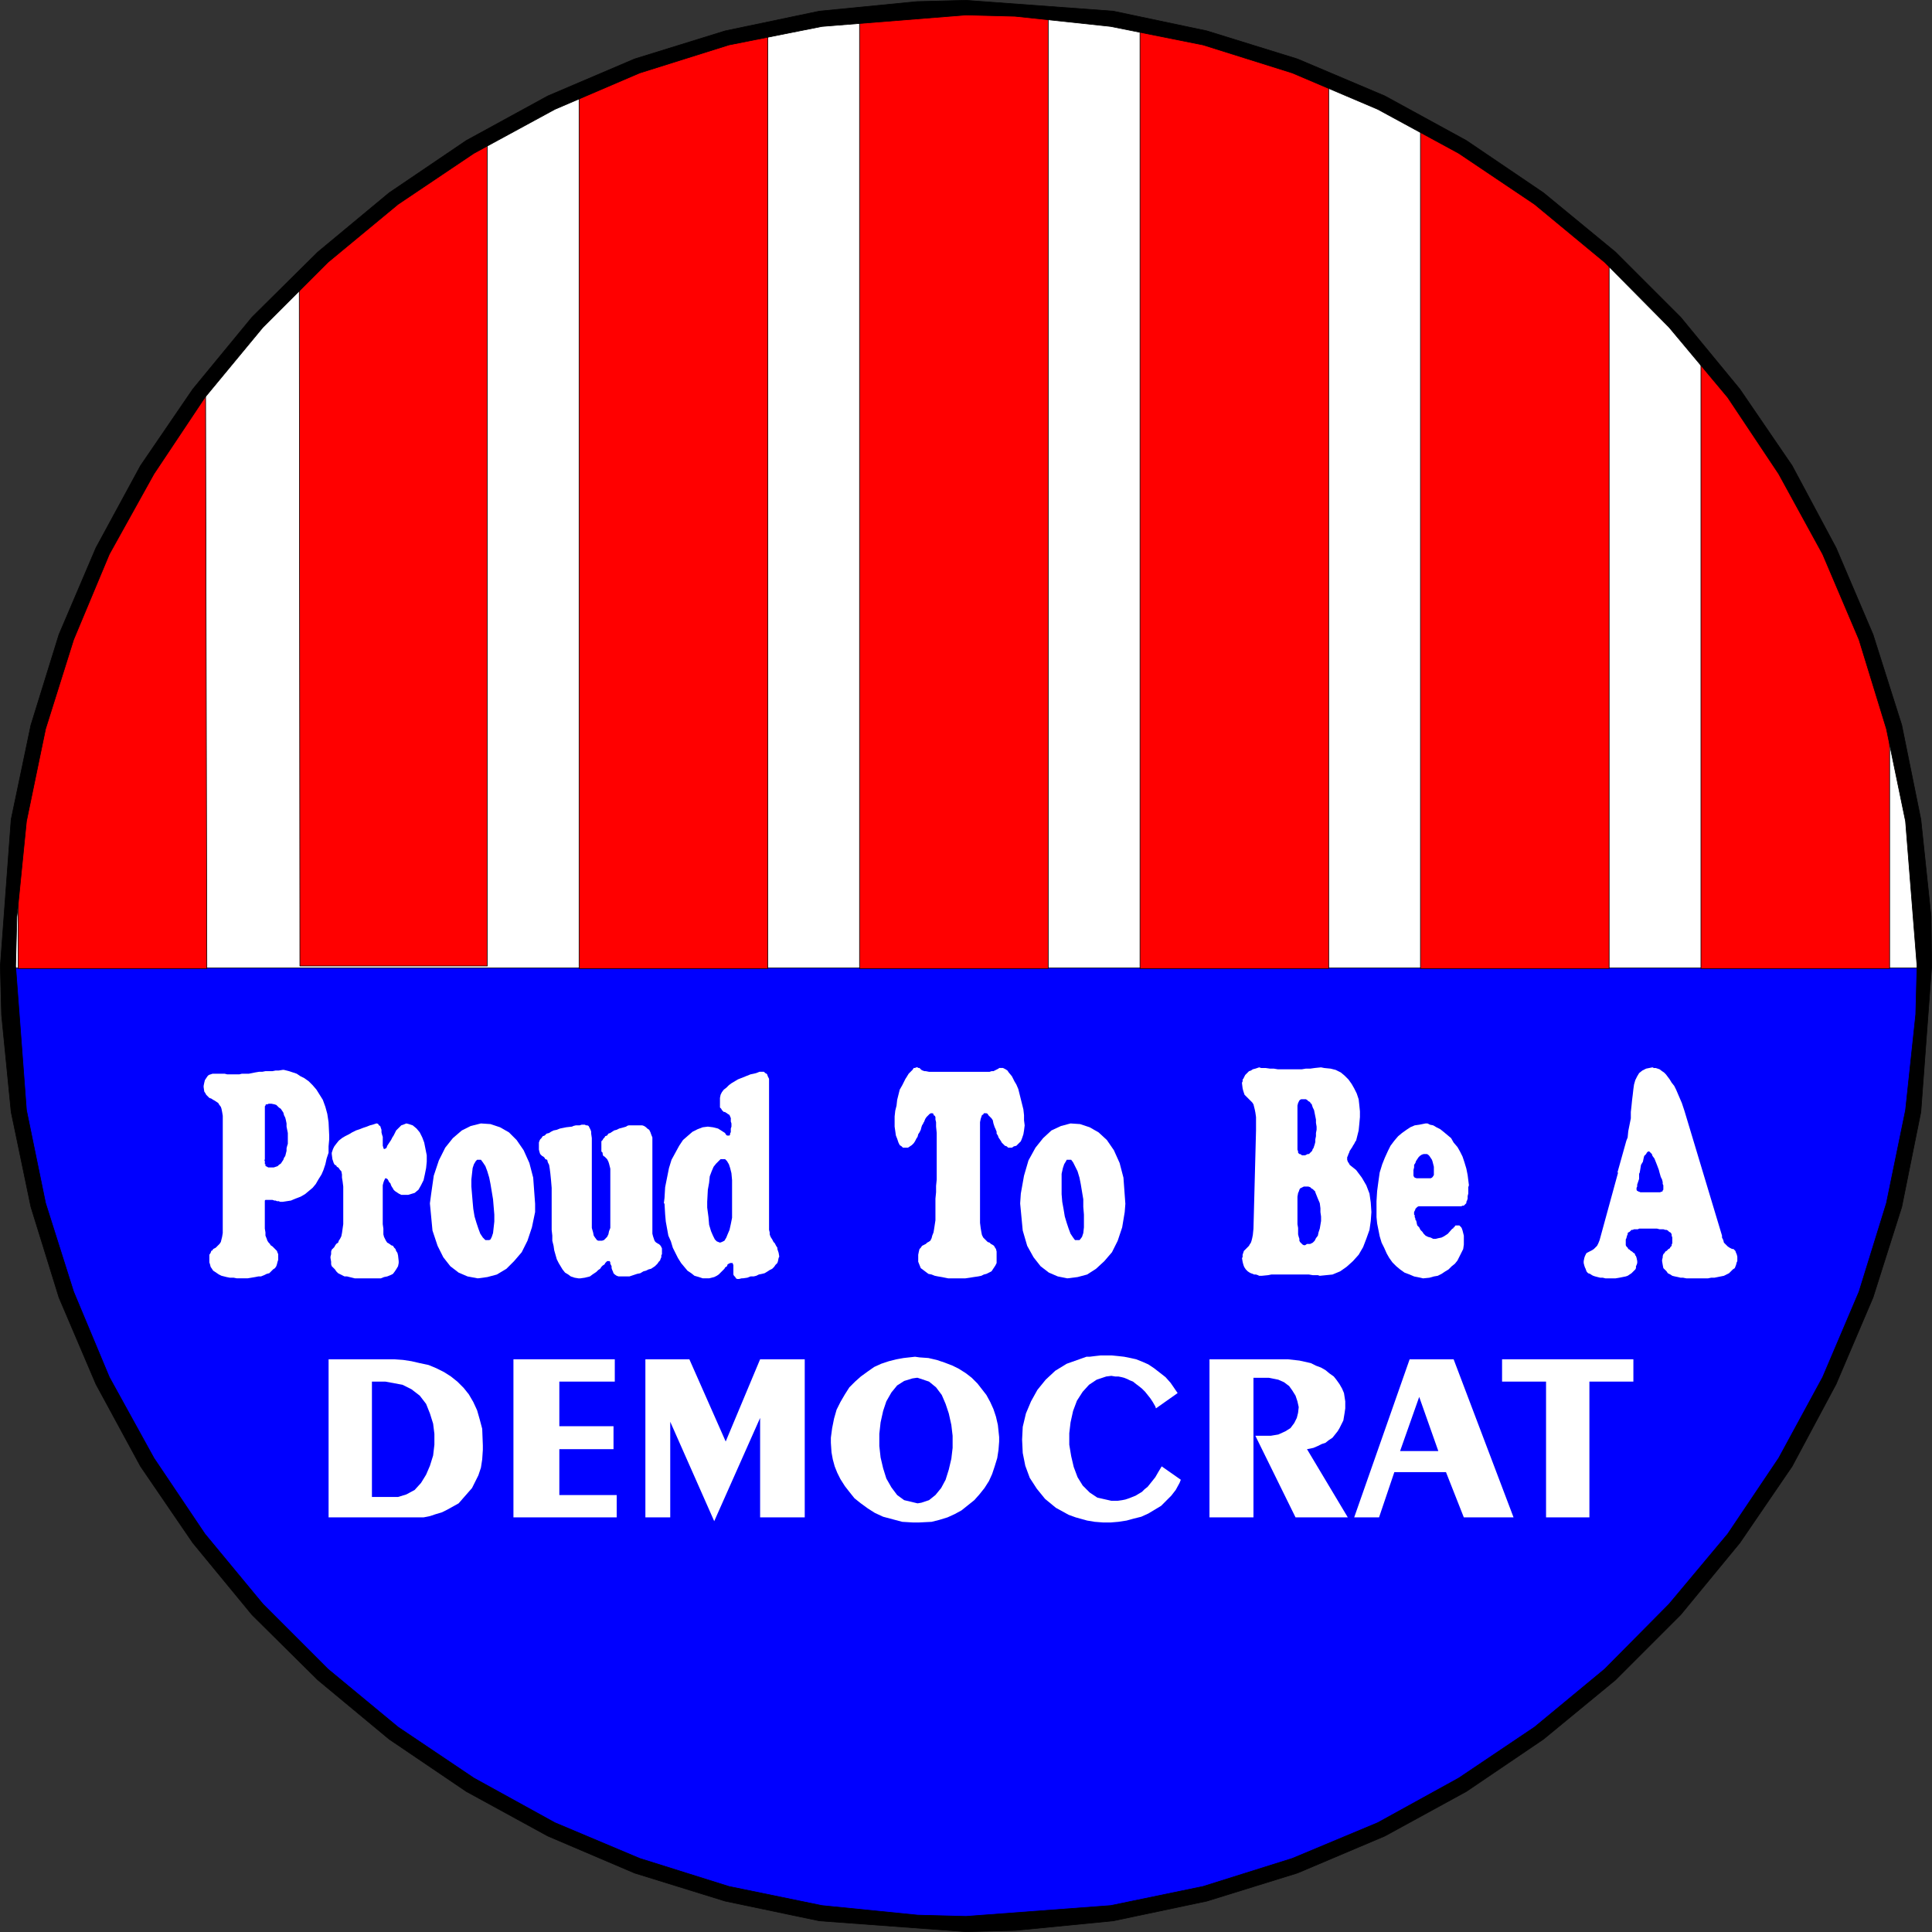
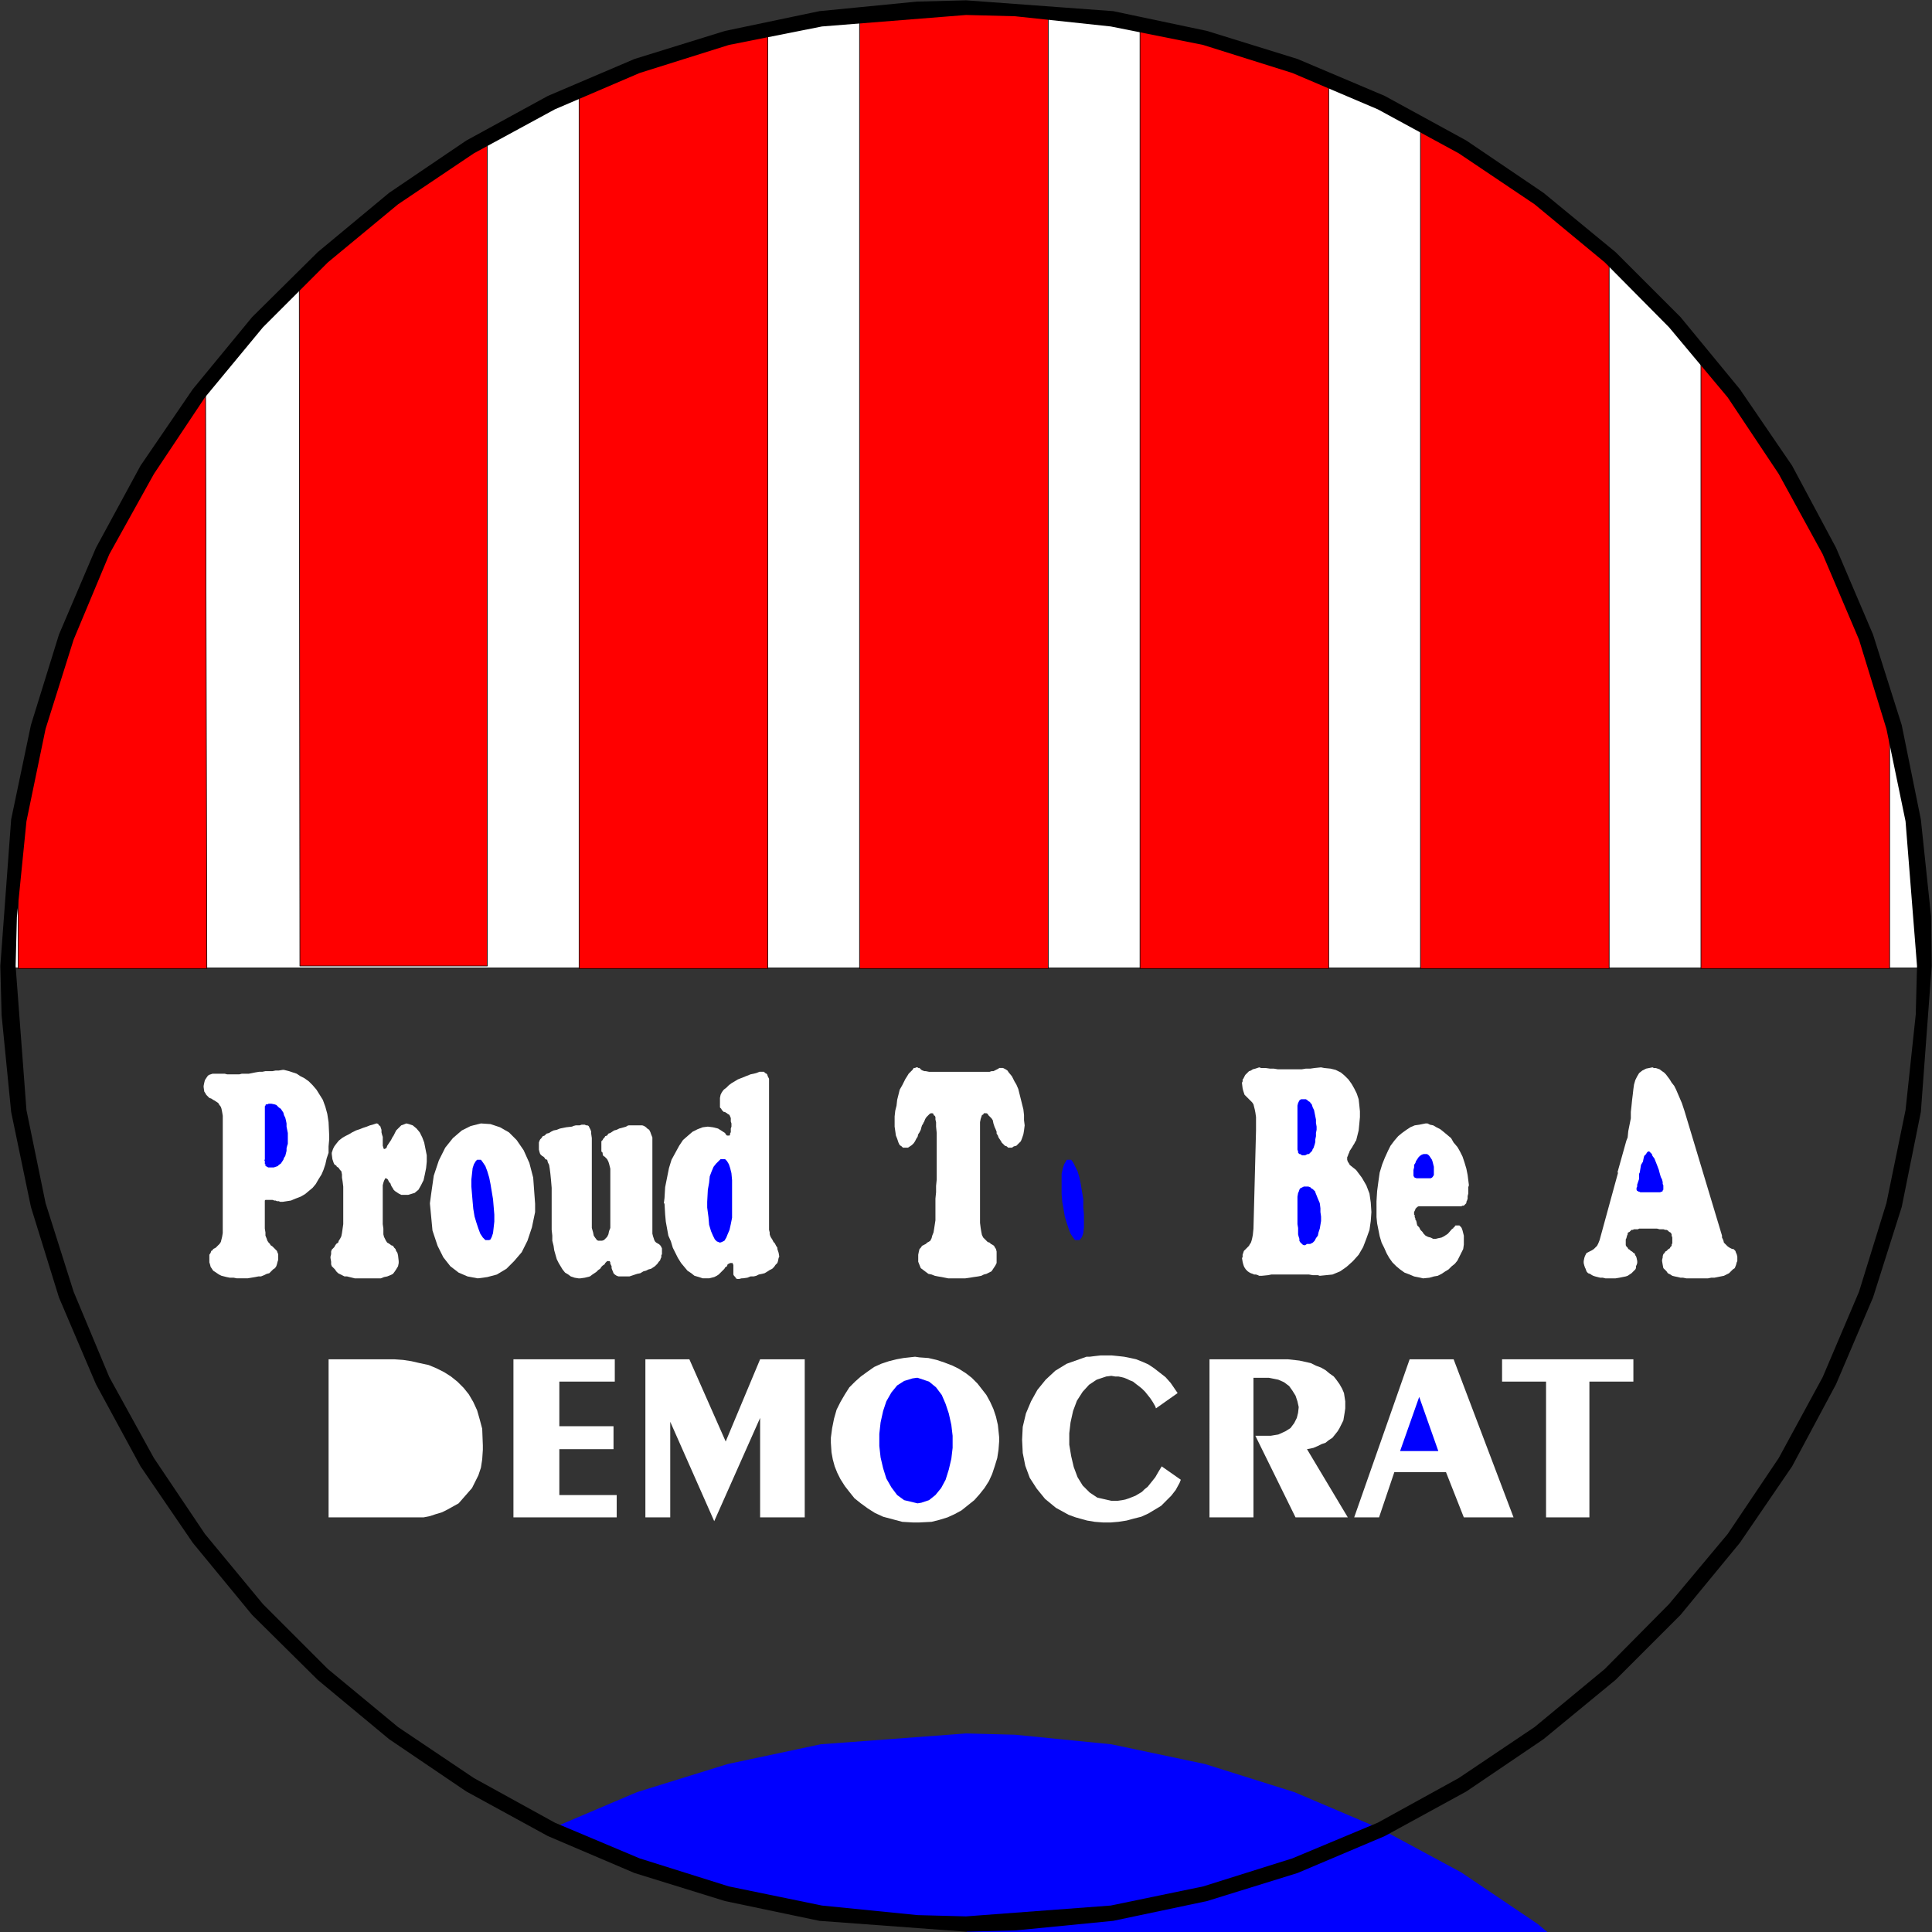
<svg xmlns="http://www.w3.org/2000/svg" xmlns:ns1="http://sodipodi.sourceforge.net/DTD/sodipodi-0.dtd" xmlns:ns2="http://www.inkscape.org/namespaces/inkscape" version="1.0" width="129.595mm" height="129.595mm" id="svg49" ns1:docname="Democrat Button.wmf">
  <rect width="100%" height="100%" fill="#333333" stroke="none" />
  <ns1:namedview id="namedview49" pagecolor="#ffffff" bordercolor="#000000" borderopacity="0.25" ns2:showpageshadow="2" ns2:pageopacity="0.0" ns2:pagecheckerboard="0" ns2:deskcolor="#d1d1d1" ns2:document-units="mm" />
  <defs id="defs1">
    <pattern id="WMFhbasepattern" patternUnits="userSpaceOnUse" width="6" height="6" x="0" y="0" />
  </defs>
-   <path style="fill:#0000ff;fill-opacity:1;fill-rule:evenodd;stroke:none" d="m 244.905,487.466 -12.443,-0.162 -24.402,-2.586 -23.594,-4.848 -22.947,-7.11 -21.654,-9.211 L 119.341,452.237 99.949,439.309 82.012,424.28 65.367,407.797 50.5,389.86 37.572,370.629 26.26,349.944 17.049,328.29 9.938,305.504 5.09,281.911 2.343,244.905 2.505,232.623 5.09,208.06 9.938,184.466 17.049,161.842 26.26,140.026 37.572,119.341 50.5,99.949 65.367,82.012 82.012,65.529 99.949,50.662 119.341,37.572 139.865,26.422 l 21.654,-9.211 22.947,-7.11 23.594,-5.01 36.845,-2.747 12.443,0.323 24.402,2.424 23.755,5.01 22.624,7.11 21.654,9.211 20.685,11.15 19.392,13.09 17.938,14.867 16.483,16.483 15.029,17.938 12.928,19.392 11.312,20.685 9.211,21.816 6.949,22.624 5.01,23.594 2.747,36.845 -0.323,12.605 -2.424,24.402 -5.01,23.594 -6.949,22.786 -9.211,21.654 -11.312,20.685 -12.928,19.23 -15.029,17.938 -16.483,16.483 -17.938,15.029 -19.392,12.928 -20.685,11.312 -21.654,9.211 -22.624,7.11 -23.755,4.848 z" id="path1" />
+   <path style="fill:#0000ff;fill-opacity:1;fill-rule:evenodd;stroke:none" d="m 244.905,487.466 -12.443,-0.162 -24.402,-2.586 -23.594,-4.848 -22.947,-7.11 -21.654,-9.211 l 21.654,-9.211 22.947,-7.11 23.594,-5.01 36.845,-2.747 12.443,0.323 24.402,2.424 23.755,5.01 22.624,7.11 21.654,9.211 20.685,11.15 19.392,13.09 17.938,14.867 16.483,16.483 15.029,17.938 12.928,19.392 11.312,20.685 9.211,21.816 6.949,22.624 5.01,23.594 2.747,36.845 -0.323,12.605 -2.424,24.402 -5.01,23.594 -6.949,22.786 -9.211,21.654 -11.312,20.685 -12.928,19.23 -15.029,17.938 -16.483,16.483 -17.938,15.029 -19.392,12.928 -20.685,11.312 -21.654,9.211 -22.624,7.11 -23.755,4.848 z" id="path1" />
  <path style="fill:none;stroke:#000000;stroke-width:0.162px;stroke-linecap:round;stroke-linejoin:round;stroke-miterlimit:4;stroke-dasharray:none;stroke-opacity:1" d="m 244.905,487.466 -12.443,-0.162 -24.402,-2.586 -23.594,-4.848 -22.947,-7.11 -21.654,-9.211 L 119.341,452.237 99.949,439.309 82.012,424.28 65.367,407.797 50.5,389.86 37.572,370.629 26.26,349.944 17.049,328.29 9.938,305.504 5.09,281.911 2.343,244.905 2.505,232.623 5.09,208.06 9.938,184.466 17.049,161.842 26.26,140.026 37.572,119.341 50.5,99.949 65.367,82.012 82.012,65.529 99.949,50.662 119.341,37.572 139.865,26.422 l 21.654,-9.211 22.947,-7.11 23.594,-5.01 36.845,-2.747 12.443,0.323 24.402,2.424 23.755,5.01 22.624,7.11 21.654,9.211 20.685,11.15 19.392,13.09 17.938,14.867 16.483,16.483 15.029,17.938 12.928,19.392 11.312,20.685 9.211,21.816 6.949,22.624 5.01,23.594 2.747,36.845 -0.323,12.605 -2.424,24.402 -5.01,23.594 -6.949,22.786 -9.211,21.654 -11.312,20.685 -12.928,19.23 -15.029,17.938 -16.483,16.483 -17.938,15.029 -19.392,12.928 -20.685,11.312 -21.654,9.211 -22.624,7.11 -23.755,4.848 -36.845,2.747 v 0" id="path2" />
  <path style="fill:#ffffff;fill-opacity:1;fill-rule:evenodd;stroke:none" d="m 487.304,245.389 -0.162,-12.443 -2.262,-24.402 -4.686,-23.755 -6.949,-22.786 -9.211,-21.816 L 452.722,119.503 439.632,100.111 424.765,82.174 408.282,65.529 390.183,50.662 370.791,37.572 350.106,26.422 328.29,17.049 305.504,9.938 281.749,5.09 244.905,2.343 232.461,2.666 207.898,5.09 184.305,9.938 161.519,17.049 139.865,26.422 119.18,37.572 99.788,50.662 81.85,65.529 65.367,82.174 50.5,100.111 37.41,119.503 26.098,140.188 17.049,162.004 9.777,184.789 4.929,208.545 2.182,245.389 H 487.466 v 0 z" id="path3" />
  <path style="fill:none;stroke:#000000;stroke-width:0.162px;stroke-linecap:round;stroke-linejoin:round;stroke-miterlimit:4;stroke-dasharray:none;stroke-opacity:1" d="m 487.304,245.389 -0.162,-12.443 -2.262,-24.402 -4.686,-23.755 -6.949,-22.786 -9.211,-21.816 L 452.722,119.503 439.632,100.111 424.765,82.174 408.282,65.529 390.183,50.662 370.791,37.572 350.106,26.422 328.29,17.049 305.504,9.938 281.749,5.09 244.905,2.343 232.461,2.666 207.898,5.09 184.305,9.938 161.519,17.049 139.865,26.422 119.18,37.572 99.788,50.662 81.85,65.529 65.367,82.174 50.5,100.111 37.41,119.503 26.098,140.188 17.049,162.004 9.777,184.789 4.929,208.545 2.182,245.389 H 487.466 v 0" id="path4" />
  <path style="fill:#ff0000;fill-opacity:1;fill-rule:evenodd;stroke:none" d="m 4.606,209.999 0.646,-3.878 1.454,-8.08 1.778,-7.918 1.939,-7.757 2.262,-7.595 2.586,-7.595 2.586,-7.434 2.909,-7.11 3.07,-7.11 3.394,-6.949 3.394,-6.787 3.717,-6.464 3.717,-6.302 3.878,-6.141 4.04,-5.979 6.141,-8.565 0.323,147.217 H 4.606 v -35.552 z" id="path5" />
  <path style="fill:none;stroke:#000000;stroke-width:0.162px;stroke-linecap:round;stroke-linejoin:round;stroke-miterlimit:4;stroke-dasharray:none;stroke-opacity:1" d="m 4.606,209.999 0.646,-3.878 1.454,-8.08 1.778,-7.918 1.939,-7.757 2.262,-7.595 2.586,-7.595 2.586,-7.434 2.909,-7.11 3.07,-7.11 3.394,-6.949 3.394,-6.787 3.717,-6.464 3.717,-6.302 3.878,-6.141 4.04,-5.979 6.141,-8.565 0.323,147.217 H 4.606 v -35.552 0" id="path6" />
  <path style="fill:#ff0000;fill-opacity:1;fill-rule:evenodd;stroke:none" d="m 75.871,71.185 1.131,-1.131 2.262,-2.262 2.262,-2.262 2.747,-2.424 2.747,-2.586 2.909,-2.424 2.909,-2.586 3.232,-2.424 3.07,-2.586 3.232,-2.424 3.394,-2.262 3.232,-2.262 3.394,-2.101 3.232,-2.101 3.232,-1.778 4.686,-2.424 V 244.905 H 76.033 l -0.162,-173.72 z" id="path7" />
  <path style="fill:none;stroke:#000000;stroke-width:0.162px;stroke-linecap:round;stroke-linejoin:round;stroke-miterlimit:4;stroke-dasharray:none;stroke-opacity:1" d="m 75.871,71.185 1.131,-1.131 2.262,-2.262 2.262,-2.262 2.747,-2.424 2.747,-2.586 2.909,-2.424 2.909,-2.586 3.232,-2.424 3.07,-2.586 3.232,-2.424 3.394,-2.262 3.232,-2.262 3.394,-2.101 3.232,-2.101 3.232,-1.778 4.686,-2.424 V 244.905 H 76.033 l -0.162,-173.72 v 0" id="path8" />
  <path style="fill:#ff0000;fill-opacity:1;fill-rule:evenodd;stroke:none" d="m 146.813,22.866 1.293,-0.485 2.747,-1.131 2.586,-0.97 2.586,-0.97 2.424,-0.97 2.586,-0.97 2.586,-0.97 2.586,-0.97 2.586,-0.97 2.909,-0.97 2.909,-0.97 3.07,-0.808 3.394,-0.97 3.394,-0.808 3.878,-0.97 6.302,-1.293 V 245.551 h -47.834 z" id="path9" />
  <path style="fill:none;stroke:#000000;stroke-width:0.162px;stroke-linecap:round;stroke-linejoin:round;stroke-miterlimit:4;stroke-dasharray:none;stroke-opacity:1" d="m 146.813,22.866 1.293,-0.485 2.747,-1.131 2.586,-0.97 2.586,-0.97 2.424,-0.97 2.586,-0.97 2.586,-0.97 2.586,-0.97 2.586,-0.97 2.909,-0.97 2.909,-0.97 3.07,-0.808 3.394,-0.97 3.394,-0.808 3.878,-0.97 6.302,-1.293 V 245.551 h -47.834 v -222.685 0" id="path10" />
  <path style="fill:#ff0000;fill-opacity:1;fill-rule:evenodd;stroke:none" d="m 217.917,3.313 2.262,-0.162 4.202,-0.323 3.717,-0.323 3.555,-0.323 3.07,-0.162 h 2.909 l 2.747,-0.162 h 2.424 l 2.586,0.162 h 2.424 2.424 l 2.424,0.323 2.586,0.162 2.747,0.162 2.747,0.162 5.01,0.485 V 245.551 H 217.917 V 3.313 Z" id="path11" />
  <path style="fill:none;stroke:#000000;stroke-width:0.162px;stroke-linecap:round;stroke-linejoin:round;stroke-miterlimit:4;stroke-dasharray:none;stroke-opacity:1" d="m 217.917,3.313 2.262,-0.162 4.202,-0.323 3.717,-0.323 3.555,-0.323 3.07,-0.162 h 2.909 l 2.747,-0.162 h 2.424 l 2.586,0.162 h 2.424 2.424 l 2.424,0.323 2.586,0.162 2.747,0.162 2.747,0.162 5.01,0.485 V 245.551 H 217.917 V 3.313 v 0" id="path12" />
  <path style="fill:#ff0000;fill-opacity:1;fill-rule:evenodd;stroke:none" d="m 288.86,6.222 1.616,0.162 3.07,0.646 3.07,0.485 3.232,0.808 3.232,0.808 3.394,0.97 3.232,0.808 3.232,0.97 3.232,0.97 3.232,1.131 3.07,0.97 2.909,1.131 2.909,0.97 2.586,0.97 2.586,1.131 3.394,1.293 V 245.551 H 289.021 V 6.222 v 0 z" id="path13" />
  <path style="fill:none;stroke:#000000;stroke-width:0.162px;stroke-linecap:round;stroke-linejoin:round;stroke-miterlimit:4;stroke-dasharray:none;stroke-opacity:1" d="m 288.86,6.222 1.616,0.162 3.07,0.646 3.07,0.485 3.232,0.808 3.232,0.808 3.394,0.97 3.232,0.808 3.232,0.97 3.232,0.97 3.232,1.131 3.07,0.97 2.909,1.131 2.909,0.97 2.586,0.97 2.586,1.131 3.394,1.293 V 245.551 H 289.021 V 6.222 v 0" id="path14" />
  <path style="fill:#ff0000;fill-opacity:1;fill-rule:evenodd;stroke:none" d="m 360.125,31.593 1.293,0.808 2.747,1.454 2.909,1.778 2.909,1.778 3.07,1.939 3.232,2.101 3.232,2.101 3.232,2.262 3.232,2.101 3.07,2.424 3.232,2.262 3.07,2.424 3.07,2.424 2.909,2.262 2.747,2.424 3.878,3.394 V 245.551 h -47.834 z" id="path15" />
  <path style="fill:none;stroke:#000000;stroke-width:0.162px;stroke-linecap:round;stroke-linejoin:round;stroke-miterlimit:4;stroke-dasharray:none;stroke-opacity:1" d="m 360.125,31.593 1.293,0.808 2.747,1.454 2.909,1.778 2.909,1.778 3.07,1.939 3.232,2.101 3.232,2.101 3.232,2.262 3.232,2.101 3.07,2.424 3.232,2.262 3.07,2.424 3.07,2.424 2.909,2.262 2.747,2.424 3.878,3.394 V 245.551 h -47.834 v -213.958 0" id="path16" />
  <path style="fill:#ff0000;fill-opacity:1;fill-rule:evenodd;stroke:none" d="m 431.229,90.092 1.939,2.586 3.717,5.333 3.717,5.333 3.878,5.333 3.717,5.494 3.555,5.494 3.394,5.656 3.394,5.656 3.232,5.818 2.909,5.818 2.909,5.818 2.747,5.979 2.424,5.979 2.101,6.141 1.939,6.141 2.262,9.211 v 63.67 H 431.229 V 90.092 Z" id="path17" />
  <path style="fill:none;stroke:#000000;stroke-width:0.162px;stroke-linecap:round;stroke-linejoin:round;stroke-miterlimit:4;stroke-dasharray:none;stroke-opacity:1" d="m 431.229,90.092 1.939,2.586 3.717,5.333 3.717,5.333 3.878,5.333 3.717,5.494 3.555,5.494 3.394,5.656 3.394,5.656 3.232,5.818 2.909,5.818 2.909,5.818 2.747,5.979 2.424,5.979 2.101,6.141 1.939,6.141 2.262,9.211 v 63.67 h -47.834 v -155.459 0" id="path18" />
  <path style="fill:#000000;fill-opacity:1;fill-rule:evenodd;stroke:none" d="m 244.905,3.798 12.443,0.323 24.24,2.586 23.432,4.686 22.624,7.11 21.654,9.211 20.523,11.15 19.23,12.928 17.776,14.706 16.322,16.483 14.867,17.776 12.928,19.392 11.15,20.362 9.211,21.654 6.949,22.624 4.848,23.432 2.909,36.683 -0.323,12.282 -2.586,24.24 -4.848,23.594 -6.949,22.462 -9.211,21.654 -11.15,20.523 -12.928,19.23 -14.867,17.776 -16.322,16.483 -17.776,14.706 -19.23,12.928 -20.523,11.312 -21.654,9.05 -22.624,7.11 -23.432,4.848 -36.683,2.747 -12.282,-0.323 -24.24,-2.424 -23.594,-4.848 -22.624,-7.11 -21.493,-9.05 L 120.149,450.783 100.919,437.855 83.143,423.149 66.66,406.666 51.954,388.89 39.026,369.66 27.714,349.136 18.665,327.482 11.554,305.02 6.706,281.426 3.959,244.905 l 0.323,-12.443 2.424,-24.24 4.848,-23.432 7.11,-22.624 9.05,-21.654 11.312,-20.362 12.928,-19.392 14.706,-17.776 16.483,-16.483 17.776,-14.706 19.23,-12.928 20.523,-11.15 21.493,-9.211 22.624,-7.11 23.594,-4.686 36.522,-2.909 V 0.081 L 232.461,0.404 207.737,2.828 183.82,7.838 160.873,14.948 138.895,24.321 118.21,35.633 98.657,48.884 80.558,63.913 63.913,80.396 48.884,98.657 35.633,118.049 l -11.312,20.846 -9.373,21.978 -7.11,22.947 -5.01,23.917 -2.747,37.168 0.323,12.443 2.424,24.563 5.01,24.078 7.11,22.947 9.373,21.978 11.312,20.846 13.251,19.392 15.029,18.261 16.645,16.483 18.099,15.029 19.554,13.251 20.685,11.312 21.978,9.373 22.947,7.11 23.917,5.01 37.168,2.747 12.605,-0.323 24.725,-2.424 23.755,-5.01 22.947,-7.11 22.139,-9.373 20.685,-11.312 19.554,-13.251 18.261,-15.029 16.483,-16.483 15.029,-18.261 13.251,-19.392 11.15,-20.846 9.373,-21.978 7.272,-22.947 4.848,-24.078 2.747,-37.006 -0.162,-12.605 -2.586,-24.563 -4.848,-23.917 -7.272,-22.947 -9.373,-21.978 L 454.338,118.049 441.087,98.657 426.058,80.396 409.575,63.913 391.314,48.884 371.76,35.633 351.076,24.321 328.936,14.948 305.989,7.838 282.234,2.828 244.905,0.081 Z" id="path19" />
-   <path style="fill:none;stroke:#000000;stroke-width:0.162px;stroke-linecap:round;stroke-linejoin:round;stroke-miterlimit:4;stroke-dasharray:none;stroke-opacity:1" d="m 244.905,3.798 12.443,0.323 24.24,2.586 23.432,4.686 22.624,7.11 21.654,9.211 20.523,11.15 19.23,12.928 17.776,14.706 16.322,16.483 14.867,17.776 12.928,19.392 11.15,20.362 9.211,21.654 6.949,22.624 4.848,23.432 2.909,36.683 -0.323,12.282 -2.586,24.24 -4.848,23.594 -6.949,22.462 -9.211,21.654 -11.15,20.523 -12.928,19.23 -14.867,17.776 -16.322,16.483 -17.776,14.706 -19.23,12.928 -20.523,11.312 -21.654,9.05 -22.624,7.11 -23.432,4.848 -36.683,2.747 -12.282,-0.323 -24.24,-2.424 -23.594,-4.848 -22.624,-7.11 -21.493,-9.05 L 120.149,450.783 100.919,437.855 83.143,423.149 66.66,406.666 51.954,388.89 39.026,369.66 27.714,349.136 18.665,327.482 11.554,305.02 6.706,281.426 3.959,244.905 l 0.323,-12.443 2.424,-24.24 4.848,-23.432 7.11,-22.624 9.05,-21.654 11.312,-20.362 12.928,-19.392 14.706,-17.776 16.483,-16.483 17.776,-14.706 19.23,-12.928 20.523,-11.15 21.493,-9.211 22.624,-7.11 23.594,-4.686 36.522,-2.909 V 0.081 L 232.461,0.404 207.737,2.828 183.82,7.838 160.873,14.948 138.895,24.321 118.21,35.633 98.657,48.884 80.558,63.913 63.913,80.396 48.884,98.657 35.633,118.049 l -11.312,20.846 -9.373,21.978 -7.11,22.947 -5.01,23.917 -2.747,37.168 0.323,12.443 2.424,24.563 5.01,24.078 7.11,22.947 9.373,21.978 11.312,20.846 13.251,19.392 15.029,18.261 16.645,16.483 18.099,15.029 19.554,13.251 20.685,11.312 21.978,9.373 22.947,7.11 23.917,5.01 37.168,2.747 12.605,-0.323 24.725,-2.424 23.755,-5.01 22.947,-7.11 22.139,-9.373 20.685,-11.312 19.554,-13.251 18.261,-15.029 16.483,-16.483 15.029,-18.261 13.251,-19.392 11.15,-20.846 9.373,-21.978 7.272,-22.947 4.848,-24.078 2.747,-37.006 -0.162,-12.605 -2.586,-24.563 -4.848,-23.917 -7.272,-22.947 -9.373,-21.978 L 454.338,118.049 441.087,98.657 426.058,80.396 409.575,63.913 391.314,48.884 371.76,35.633 351.076,24.321 328.936,14.948 305.989,7.838 282.234,2.828 244.905,0.081 v 3.717 0" id="path20" />
  <path style="fill:#ffffff;fill-opacity:1;fill-rule:evenodd;stroke:none" d="m 410.06,297.263 2.262,-8.08 0.323,-0.808 0.162,-1.616 0.323,-1.616 0.323,-1.616 v -1.616 l 0.162,-1.454 0.162,-1.616 0.162,-1.293 0.162,-1.454 0.162,-1.131 0.323,-1.131 0.485,-0.97 0.485,-0.808 0.808,-0.646 0.97,-0.485 1.616,-0.323 0.323,0.162 h 0.485 l 0.485,0.162 0.485,0.162 0.646,0.485 0.485,0.323 0.485,0.485 0.485,0.646 0.485,0.646 0.485,0.808 0.646,0.808 0.485,0.97 0.485,1.131 0.485,1.131 0.485,1.131 0.646,1.939 9.534,31.674 v 0.485 l 0.323,0.646 0.162,0.646 0.323,0.323 0.485,0.485 0.162,0.162 0.485,0.323 0.323,0.162 0.323,0.162 h 0.323 l 0.323,0.323 0.162,0.162 0.162,0.485 0.162,0.323 0.162,0.646 v 1.131 l -0.162,0.323 -0.162,0.646 -0.323,0.808 -0.485,0.323 -0.485,0.485 -0.485,0.485 -0.646,0.323 -0.646,0.323 -0.808,0.162 -0.808,0.162 -0.808,0.162 h -0.808 l -0.808,0.162 h -0.808 -0.808 -1.131 -0.485 -0.646 -0.808 -0.808 l -0.808,-0.162 h -0.646 l -0.646,-0.162 -0.808,-0.162 -0.646,-0.162 -0.485,-0.323 -0.646,-0.323 -0.323,-0.485 -0.485,-0.485 -0.323,-0.323 -0.162,-0.808 -0.162,-0.97 v -0.323 l 0.162,-0.646 v -0.323 l 0.162,-0.485 0.323,-0.323 0.162,-0.323 0.323,-0.162 0.323,-0.323 0.162,-0.162 0.323,-0.162 0.162,-0.323 0.323,-0.323 v -0.323 l 0.162,-0.323 v -0.485 -0.808 -0.162 l -0.162,-0.485 v -0.323 l -0.162,-0.323 -0.162,-0.162 -0.323,-0.162 -0.323,-0.323 -0.323,-0.162 h -0.323 l -0.485,-0.162 h -0.485 -0.485 l -0.646,-0.162 h -0.485 -0.646 -0.97 -0.485 -0.646 -0.646 -0.646 l -0.323,0.162 h -0.485 -0.485 l -0.323,0.162 h -0.323 l -0.162,0.162 -0.323,0.323 -0.323,0.162 -0.162,0.162 v 0.323 l -0.162,0.323 -0.162,0.646 -0.162,0.323 v 0.646 0.323 0.485 l 0.162,0.323 0.323,0.323 0.162,0.323 0.323,0.162 0.323,0.323 0.323,0.162 0.323,0.323 0.323,0.162 0.162,0.485 0.162,0.162 0.162,0.485 0.162,0.808 v 0.162 0.323 l -0.162,0.485 -0.162,0.323 v 0.485 l -0.162,0.323 -0.323,0.323 -0.323,0.323 -0.323,0.323 -0.485,0.323 -0.485,0.323 -0.485,0.162 -0.808,0.162 -0.808,0.162 -0.97,0.162 h -1.454 -0.323 -0.808 l -0.646,-0.162 h -0.646 l -0.646,-0.162 -0.646,-0.162 -0.485,-0.162 -0.323,-0.162 -0.485,-0.323 -0.485,-0.162 -0.323,-0.323 -0.162,-0.323 -0.162,-0.485 -0.162,-0.323 -0.162,-0.485 -0.162,-0.646 v -0.485 l 0.162,-0.808 0.162,-0.485 0.162,-0.323 0.162,-0.323 0.162,-0.162 0.323,-0.162 0.323,-0.162 0.323,-0.162 0.323,-0.162 0.485,-0.323 0.323,-0.323 0.485,-0.485 0.323,-0.646 0.323,-0.808 0.485,-1.778 4.202,-15.352 v 0 z" id="path21" />
  <path style="fill:#ffffff;fill-opacity:1;fill-rule:evenodd;stroke:none" d="m 348.975,305.828 v -1.293 l 0.162,-2.586 0.323,-2.424 0.323,-2.262 0.646,-2.101 0.646,-1.616 0.808,-1.778 0.646,-1.293 0.97,-1.293 0.97,-1.131 0.97,-0.808 1.131,-0.808 0.97,-0.646 1.131,-0.485 1.131,-0.162 1.616,-0.323 h 0.485 l 0.646,0.323 0.808,0.162 0.808,0.485 0.97,0.485 0.808,0.646 0.97,0.808 0.97,0.808 0.646,1.131 0.97,1.131 0.646,1.131 0.646,1.293 0.485,1.454 0.485,1.616 0.323,1.616 0.323,2.586 -0.162,0.485 v 0.97 0.646 l -0.162,0.646 v 0.646 l -0.162,0.485 -0.162,0.323 v 0.323 l -0.323,0.323 -0.162,0.162 -0.162,0.162 h -0.323 l -0.323,0.162 h -0.162 -0.323 -0.485 -9.373 -0.323 -0.162 l -0.323,0.162 -0.162,0.162 -0.323,0.323 v 0.162 l -0.162,0.323 -0.162,0.323 v 0.323 0.323 l 0.162,0.162 v 0.485 l 0.162,0.323 v 0.323 l 0.162,0.162 0.162,0.485 v 0.162 l 0.162,0.646 0.485,0.485 0.323,0.646 0.485,0.485 0.323,0.485 0.485,0.485 0.646,0.323 0.646,0.162 0.646,0.323 h 0.646 l 0.646,-0.162 0.808,-0.162 0.646,-0.323 0.97,-0.646 1.131,-1.293 h 0.162 l 0.162,-0.323 h 0.162 l 0.162,-0.323 0.162,-0.162 h 0.162 0.323 0.162 0.162 0.162 l 0.162,0.162 0.162,0.162 0.162,0.162 0.162,0.323 0.162,0.485 0.162,0.646 0.162,0.646 v 1.131 1.131 l -0.162,1.131 -0.485,0.97 -0.485,0.97 -0.485,0.97 -0.646,0.808 -0.808,0.646 -0.808,0.808 -0.808,0.485 -0.97,0.646 -0.97,0.485 -0.97,0.162 -1.131,0.323 -1.616,0.162 -0.646,-0.162 -1.616,-0.323 -1.131,-0.485 -1.293,-0.485 -1.131,-0.808 -0.97,-0.808 -0.97,-0.97 -0.808,-1.131 -0.646,-1.131 -0.646,-1.454 -0.646,-1.293 -0.485,-1.616 -0.323,-1.616 -0.323,-1.616 -0.162,-1.616 v -2.747 z" id="path22" />
  <path style="fill:#ffffff;fill-opacity:1;fill-rule:evenodd;stroke:none" d="m 318.432,286.597 v -2.747 -0.646 l -0.162,-1.131 -0.162,-0.808 -0.162,-0.646 -0.162,-0.646 -0.323,-0.485 -0.323,-0.323 -0.323,-0.323 -0.323,-0.323 -0.323,-0.323 -0.323,-0.323 -0.323,-0.323 -0.162,-0.485 -0.162,-0.485 -0.162,-0.646 -0.162,-1.293 v 0 -0.162 l 0.162,-0.323 v 0 -0.485 l 0.162,-0.162 0.162,-0.323 0.162,-0.323 0.162,-0.323 0.323,-0.323 0.323,-0.323 0.323,-0.323 0.485,-0.162 0.485,-0.323 0.646,-0.162 0.97,-0.323 0.485,0.162 h 1.131 l 1.131,0.162 h 0.97 l 0.97,0.162 h 0.97 0.808 0.808 0.97 0.808 0.808 0.97 l 0.97,-0.162 h 1.131 l 1.131,-0.162 1.616,-0.162 0.808,0.162 1.616,0.162 1.293,0.323 1.293,0.646 0.97,0.808 0.97,0.97 0.808,1.131 0.646,1.131 0.646,1.293 0.485,1.454 0.162,1.454 0.162,1.616 v 1.454 l -0.162,1.778 -0.162,1.616 -0.646,2.586 -0.162,0.162 -0.323,0.646 -0.323,0.485 -0.162,0.323 -0.323,0.485 -0.323,0.485 -0.162,0.485 -0.162,0.323 -0.162,0.485 -0.162,0.323 v 0.323 0.323 l 0.162,0.485 0.323,0.485 0.162,0.323 0.808,0.646 0.808,0.646 1.454,1.939 1.131,1.939 0.808,2.101 0.323,2.262 0.162,2.424 -0.162,2.262 -0.323,2.262 -0.808,2.262 -0.808,2.101 -1.131,1.939 -1.454,1.616 -1.616,1.454 -1.616,1.131 -1.939,0.808 -3.232,0.323 -0.485,-0.162 h -1.293 l -0.97,-0.162 h -0.97 -0.808 -0.97 -0.808 -0.808 -0.808 -0.808 -0.808 -0.808 -0.97 -0.97 l -0.808,0.162 -1.616,0.162 h -0.162 -0.485 l -0.323,-0.162 -0.485,-0.162 h -0.485 l -0.323,-0.162 -0.485,-0.162 -0.323,-0.162 -0.485,-0.323 -0.162,-0.162 -0.323,-0.323 -0.323,-0.485 -0.162,-0.323 -0.162,-0.485 -0.162,-0.646 -0.162,-0.97 0.162,-0.162 v -0.646 l 0.162,-0.485 0.162,-0.485 0.162,-0.162 0.323,-0.323 0.162,-0.162 0.162,-0.162 0.323,-0.323 0.162,-0.162 0.162,-0.323 0.323,-0.485 0.162,-0.485 0.162,-0.646 0.162,-0.808 0.162,-1.616 z" id="path23" />
-   <path style="fill:#ffffff;fill-opacity:1;fill-rule:evenodd;stroke:none" d="m 258.641,305.02 0.162,-2.424 0.808,-4.525 1.131,-3.878 1.778,-3.232 1.939,-2.424 2.101,-1.939 2.424,-1.131 2.424,-0.646 2.424,0.162 2.424,0.808 2.262,1.293 2.101,1.939 1.778,2.586 1.454,3.232 0.97,3.717 0.485,6.626 -0.162,2.101 -0.646,3.878 -1.131,3.394 -1.454,2.909 -1.939,2.262 -2.101,1.939 -2.262,1.454 -2.424,0.646 -2.586,0.323 -2.424,-0.485 -2.262,-0.97 -2.101,-1.616 -1.778,-2.262 -1.616,-2.909 -1.131,-3.878 -0.646,-6.787 v 0 z" id="path24" />
  <path style="fill:#ffffff;fill-opacity:1;fill-rule:evenodd;stroke:none" d="m 248.46,298.232 v 11.15 0.646 l 0.162,1.293 0.162,0.97 0.162,0.808 0.323,0.646 0.323,0.323 0.485,0.485 0.323,0.323 0.485,0.162 0.323,0.323 0.323,0.162 0.485,0.323 0.162,0.323 0.323,0.485 0.162,0.646 v 1.293 0.323 0.808 0.485 l -0.323,0.646 -0.323,0.485 -0.323,0.485 -0.323,0.485 -0.646,0.323 -0.646,0.323 -0.646,0.162 -0.646,0.323 -0.808,0.162 -1.131,0.162 -0.97,0.162 -1.131,0.162 h -1.778 -0.323 -0.646 -0.808 -0.808 l -0.808,-0.162 -0.808,-0.162 -0.97,-0.162 -0.808,-0.162 -0.808,-0.323 -0.808,-0.162 -0.646,-0.485 -0.646,-0.485 -0.646,-0.485 -0.323,-0.808 -0.323,-0.808 v -1.293 -0.485 l 0.162,-0.808 0.162,-0.646 0.323,-0.323 0.323,-0.485 0.323,-0.162 0.323,-0.162 0.323,-0.162 0.323,-0.323 0.323,-0.162 0.485,-0.323 0.323,-0.646 0.162,-0.646 0.323,-0.808 0.162,-0.97 0.323,-2.101 v -0.808 -1.454 -1.616 -1.616 l 0.162,-1.616 v -1.616 l 0.162,-1.616 v -1.616 -1.616 -1.616 -1.616 -1.454 -1.454 -1.131 -1.293 l -0.162,-1.616 v -0.485 -0.646 l -0.162,-0.646 v -0.646 l -0.162,-0.323 -0.323,-0.162 v -0.323 l -0.323,-0.162 h -0.162 -0.162 l -0.323,0.162 -0.323,0.323 -0.162,0.162 -0.323,0.323 -0.323,0.485 -0.323,0.808 -0.162,0.162 v 0.162 l -0.323,0.485 -0.162,0.485 -0.162,0.646 -0.323,0.646 -0.323,0.485 -0.162,0.646 -0.323,0.485 -0.323,0.646 -0.323,0.485 -0.485,0.485 -0.485,0.323 -0.485,0.323 h -0.485 -0.808 l -0.323,-0.323 -0.485,-0.323 -0.323,-0.646 -0.323,-0.97 -0.323,-0.808 -0.162,-1.131 -0.162,-1.131 v -1.293 -1.293 l 0.162,-1.454 0.323,-1.293 0.162,-1.454 0.323,-1.293 0.323,-1.293 0.646,-1.131 0.808,-1.616 0.323,-0.485 0.485,-0.808 0.646,-0.646 0.323,-0.323 0.323,-0.485 h 0.323 l 0.323,-0.162 h 0.323 l 0.162,0.162 h 0.323 l 0.162,0.162 0.323,0.323 0.323,0.162 0.485,0.162 h 0.323 l 0.808,0.162 h 15.029 0.323 l 0.485,-0.162 h 0.485 l 0.323,-0.162 0.323,-0.162 0.323,-0.162 0.323,-0.162 0.162,-0.162 h 0.485 0.162 0.323 l 0.323,0.162 0.323,0.162 0.485,0.323 0.323,0.485 0.808,0.97 0.162,0.323 0.485,0.97 0.485,0.808 0.485,1.131 0.323,1.293 0.323,1.293 0.323,1.293 0.323,1.293 0.162,1.454 v 1.293 l 0.162,1.293 -0.162,1.293 -0.162,0.97 -0.323,0.97 -0.323,0.808 -0.808,0.808 -0.323,0.323 -0.646,0.162 -0.485,0.323 h -0.485 -0.485 l -0.323,-0.323 -0.485,-0.162 -0.323,-0.323 -0.485,-0.485 -0.162,-0.323 -0.323,-0.485 -0.323,-0.485 -0.162,-0.485 -0.323,-0.485 v -0.485 l -0.323,-0.808 -0.162,-0.323 -0.323,-0.97 -0.162,-0.808 -0.323,-0.485 -0.485,-0.485 -0.323,-0.323 -0.162,-0.323 -0.323,-0.162 h -0.323 -0.323 l -0.162,0.323 -0.323,0.162 -0.162,0.485 -0.162,0.485 -0.162,0.808 v 1.131 12.605 z" id="path25" />
  <path style="fill:#ffffff;fill-opacity:1;fill-rule:evenodd;stroke:none" d="m 168.306,305.02 0.162,-1.293 0.162,-2.747 0.485,-2.424 0.485,-2.424 0.646,-2.101 0.97,-1.778 0.97,-1.778 0.97,-1.454 1.293,-1.131 1.131,-0.97 1.293,-0.646 1.293,-0.485 1.293,-0.162 1.293,0.162 1.293,0.323 1.778,1.131 0.162,0.323 0.323,0.323 h 0.162 0.323 0.162 l 0.162,-0.323 v -0.323 l 0.162,-0.162 v -0.485 -0.485 l 0.162,-0.485 v -0.323 -0.485 l -0.162,-0.485 v -0.485 -0.485 l -0.162,-0.162 v -0.162 l -0.162,-0.323 -0.162,-0.162 -0.323,-0.162 -0.162,-0.162 -0.323,-0.162 -0.162,-0.162 h -0.323 l -0.323,-0.323 -0.162,-0.162 -0.162,-0.323 -0.323,-0.323 v -0.485 -0.646 -0.808 -0.485 l 0.162,-0.808 0.323,-0.646 0.485,-0.646 0.646,-0.485 0.646,-0.646 0.646,-0.485 0.808,-0.485 0.808,-0.485 0.808,-0.323 0.808,-0.323 0.808,-0.323 0.808,-0.323 0.808,-0.162 0.646,-0.162 0.808,-0.323 h 0.323 0.485 0.323 l 0.323,0.323 0.323,0.162 0.162,0.162 0.162,0.485 0.162,0.323 0.162,0.323 v 0.646 0.485 0.323 0.646 0.485 0.646 0.646 34.098 0.323 l 0.162,0.646 v 0.485 l 0.162,0.485 0.162,0.323 0.323,0.485 0.162,0.323 0.162,0.323 0.323,0.323 0.162,0.323 0.162,0.323 0.323,0.485 v 0.323 l 0.162,0.485 0.162,0.485 0.162,0.97 -0.162,0.323 -0.162,0.808 -0.162,0.485 -0.485,0.485 -0.323,0.485 -0.485,0.485 -0.646,0.323 -0.485,0.323 -0.808,0.485 -0.646,0.162 -0.808,0.162 -0.646,0.323 -0.646,0.162 h -0.808 l -0.808,0.323 -1.131,0.162 h -0.323 l -0.646,0.162 h -0.485 l -0.323,-0.162 -0.162,-0.323 -0.323,-0.323 -0.162,-0.323 v -0.323 -0.485 -0.485 -0.323 -0.485 -0.323 l -0.162,-0.323 v -0.162 h -0.162 -0.162 -0.323 l -0.323,0.162 -0.323,0.162 -0.162,0.485 -0.485,0.323 -0.162,0.323 -0.323,0.323 -0.323,0.323 -0.485,0.485 -0.323,0.323 -0.485,0.323 -0.646,0.323 -0.646,0.162 -0.646,0.162 h -1.131 -0.485 l -0.97,-0.323 -1.131,-0.323 -0.808,-0.646 -0.97,-0.646 -0.808,-0.97 -0.808,-0.97 -0.808,-1.293 -0.646,-1.293 -0.646,-1.293 -0.485,-1.616 -0.646,-1.454 -0.323,-1.778 -0.323,-1.778 -0.162,-1.778 -0.162,-2.747 v 0 z" id="path26" />
  <path style="fill:#ffffff;fill-opacity:1;fill-rule:evenodd;stroke:none" d="m 154.085,319.564 v 0.162 h -0.162 l -0.162,0.162 -0.323,0.323 -0.162,0.323 -0.485,0.323 -0.323,0.323 -0.323,0.485 -0.485,0.323 -0.485,0.485 -0.485,0.323 -0.485,0.323 -0.646,0.485 -0.646,0.162 -0.646,0.162 -1.131,0.162 h -0.485 l -0.97,-0.162 -0.97,-0.323 -0.646,-0.485 -0.808,-0.485 -0.646,-0.808 -0.485,-0.808 -0.485,-0.808 -0.485,-0.97 -0.323,-1.131 -0.323,-1.131 -0.162,-1.131 -0.323,-1.293 v -1.293 l -0.162,-1.454 v -1.939 -7.595 -1.131 l -0.162,-1.939 -0.162,-1.616 -0.162,-1.293 -0.162,-0.97 -0.323,-0.646 -0.162,-0.646 -0.485,-0.162 -0.162,-0.323 -0.323,-0.323 -0.323,-0.162 -0.162,-0.162 -0.323,-0.323 -0.162,-0.485 -0.162,-0.646 v -1.293 -0.162 -0.323 l 0.162,-0.485 0.162,-0.323 0.323,-0.323 0.323,-0.485 0.485,-0.162 0.485,-0.485 0.646,-0.162 0.485,-0.323 0.646,-0.323 0.808,-0.162 0.808,-0.323 0.808,-0.162 0.808,-0.162 1.454,-0.162 0.323,-0.162 0.646,-0.162 h 0.485 0.485 l 0.485,-0.162 h 0.485 0.323 l 0.323,0.162 h 0.323 l 0.323,0.162 0.162,0.323 0.162,0.323 0.162,0.323 0.162,0.485 v 0.485 l 0.162,1.131 v 20.846 0.646 1.293 l 0.323,1.131 0.162,0.808 0.323,0.485 0.485,0.646 0.323,0.162 h 0.485 0.485 l 0.485,-0.162 0.323,-0.323 0.485,-0.485 0.323,-0.646 0.162,-0.808 0.323,-0.808 v -1.454 -12.12 -0.485 -0.97 l -0.162,-0.646 -0.162,-0.646 -0.162,-0.485 -0.162,-0.323 -0.162,-0.323 -0.162,-0.162 -0.323,-0.323 -0.162,-0.162 -0.323,-0.162 -0.162,-0.485 v -0.323 l -0.323,-0.323 v -0.646 -1.131 -0.162 -0.323 -0.323 l 0.323,-0.323 0.162,-0.323 0.323,-0.323 0.162,-0.323 0.485,-0.162 0.323,-0.485 0.485,-0.162 0.485,-0.323 0.485,-0.323 0.646,-0.162 0.646,-0.323 0.646,-0.162 1.131,-0.323 0.162,-0.162 0.485,-0.162 h 0.646 0.646 0.485 0.485 0.646 0.485 l 0.485,0.162 0.485,0.323 0.323,0.323 0.485,0.323 0.323,0.646 0.162,0.485 0.323,0.808 v 1.131 21.978 0.485 0.808 l 0.162,0.646 0.162,0.485 0.162,0.485 0.162,0.323 0.323,0.323 0.323,0.162 0.162,0.162 h 0.162 l 0.323,0.323 0.162,0.162 0.162,0.323 0.162,0.323 v 0.485 0.97 l -0.162,0.323 v 0.485 l -0.162,0.323 -0.162,0.485 -0.323,0.323 -0.323,0.485 -0.162,0.162 -0.485,0.485 -0.485,0.323 -0.485,0.323 -0.646,0.162 -0.646,0.323 -0.646,0.162 -0.808,0.485 -0.808,0.162 -1.454,0.485 -0.485,0.162 h -1.131 -0.808 -0.808 l -0.485,-0.162 -0.485,-0.323 -0.323,-0.323 -0.162,-0.485 -0.162,-0.323 -0.162,-0.485 v -0.485 l -0.162,-0.323 -0.162,-0.323 v -0.323 l -0.162,-0.323 h -0.485 v 0 z" id="path27" />
  <path style="fill:#ffffff;fill-opacity:1;fill-rule:evenodd;stroke:none" d="m 108.999,305.02 0.323,-2.424 0.646,-4.525 1.293,-3.878 1.616,-3.232 1.939,-2.424 2.262,-1.939 2.262,-1.131 2.586,-0.646 2.424,0.162 2.424,0.808 2.262,1.293 1.939,1.939 1.778,2.586 1.454,3.232 0.97,3.717 0.485,6.626 v 2.101 l -0.808,3.878 -1.131,3.394 -1.454,2.909 -1.939,2.262 -1.939,1.939 -2.424,1.454 -2.424,0.646 -2.424,0.323 -2.586,-0.485 -2.262,-0.97 -2.101,-1.616 -1.778,-2.262 -1.454,-2.909 -1.293,-3.878 -0.646,-6.787 v 0 z" id="path28" />
  <path style="fill:#ffffff;fill-opacity:1;fill-rule:evenodd;stroke:none" d="m 97.364,291.284 h 0.162 l 0.323,-0.162 0.162,-0.162 0.162,-0.485 0.323,-0.485 0.323,-0.485 0.323,-0.485 0.323,-0.646 0.323,-0.485 0.323,-0.646 0.323,-0.646 0.485,-0.485 0.323,-0.323 0.485,-0.485 0.485,-0.162 0.808,-0.323 0.646,0.162 0.97,0.323 0.97,0.808 0.808,0.97 0.646,1.293 0.485,1.293 0.323,1.616 0.323,1.616 v 1.616 l -0.162,1.616 -0.323,1.616 -0.323,1.454 -0.646,1.293 -0.646,1.131 -0.97,0.808 -1.616,0.485 h -0.485 -0.808 -0.485 l -0.646,-0.323 -0.485,-0.323 -0.485,-0.323 -0.323,-0.323 -0.162,-0.323 -0.323,-0.485 -0.162,-0.323 -0.162,-0.485 -0.323,-0.323 -0.162,-0.323 -0.162,-0.323 -0.162,-0.162 -0.323,-0.162 h -0.162 l -0.162,0.323 -0.162,0.323 -0.162,0.485 -0.162,0.646 v 0.808 0.97 0.97 0.97 0.97 1.131 0.97 1.131 0.97 0.97 l 0.162,1.131 v 0.485 0.97 l 0.162,0.646 0.323,0.646 0.162,0.323 0.323,0.485 0.323,0.162 0.485,0.323 0.162,0.162 0.485,0.162 0.323,0.485 0.323,0.323 0.162,0.485 0.323,0.485 0.162,0.646 0.162,1.454 v 0.485 l -0.162,0.808 -0.485,0.808 -0.323,0.485 -0.485,0.646 -0.646,0.323 -0.808,0.323 -0.808,0.162 -0.808,0.323 h -0.808 -0.808 -0.808 -0.808 -0.646 -0.808 -0.646 -0.485 -0.808 l -0.646,-0.162 -0.646,-0.162 -0.646,-0.162 h -0.646 l -0.646,-0.323 -0.646,-0.323 -0.323,-0.162 -0.485,-0.485 -0.323,-0.485 -0.323,-0.323 -0.485,-0.485 -0.162,-0.485 v -0.646 l -0.162,-0.97 v -0.323 l 0.162,-0.646 v -0.646 l 0.162,-0.485 0.323,-0.323 0.323,-0.323 0.162,-0.323 0.323,-0.485 0.485,-0.323 0.162,-0.485 0.323,-0.485 0.323,-0.646 0.162,-0.808 0.162,-1.131 0.162,-1.131 v -2.424 -6.302 -0.808 l -0.162,-1.293 -0.162,-0.97 v -0.808 l -0.162,-0.808 -0.323,-0.323 -0.323,-0.485 -0.162,-0.162 -0.323,-0.162 -0.162,-0.323 -0.323,-0.162 -0.162,-0.162 -0.162,-0.323 -0.162,-0.485 -0.162,-0.485 -0.162,-1.293 v -0.323 l 0.323,-0.97 0.323,-0.646 0.485,-0.646 0.646,-0.808 0.808,-0.646 0.808,-0.485 0.97,-0.485 0.808,-0.485 0.97,-0.485 0.97,-0.323 0.808,-0.323 0.97,-0.323 0.808,-0.323 0.646,-0.162 0.97,-0.323 h 0.162 l 0.323,0.162 0.162,0.323 0.323,0.162 0.162,0.485 0.162,0.485 v 0.646 l 0.162,0.646 0.162,0.485 v 0.646 0.646 0.485 0.485 l 0.162,0.485 v 0.162 l 0.162,0.162 z" id="path29" />
  <path style="fill:#ffffff;fill-opacity:1;fill-rule:evenodd;stroke:none" d="m 56.479,296.455 v -13.09 -0.485 l -0.162,-0.97 -0.162,-0.808 -0.162,-0.485 -0.485,-0.646 -0.162,-0.323 -0.485,-0.323 -0.485,-0.323 -0.323,-0.162 -0.485,-0.323 -0.485,-0.162 -0.323,-0.323 -0.485,-0.485 -0.162,-0.323 -0.323,-0.485 -0.162,-1.131 v -0.323 l 0.162,-0.808 0.162,-0.646 0.323,-0.485 0.323,-0.485 0.323,-0.323 0.485,-0.162 0.485,-0.162 h 0.485 0.646 0.646 0.646 0.646 l 0.646,0.162 h 0.646 1.131 0.162 0.485 0.646 l 0.646,-0.162 h 0.808 0.97 l 0.808,-0.162 0.808,-0.162 0.97,-0.162 h 0.808 l 0.808,-0.162 h 0.97 0.808 l 0.808,-0.162 h 0.808 l 0.97,-0.162 h 0.323 l 0.646,0.162 0.646,0.162 0.97,0.323 0.97,0.323 0.97,0.646 0.97,0.485 1.131,0.808 0.97,0.97 0.97,1.131 0.808,1.293 0.808,1.293 0.646,1.778 0.485,1.778 0.323,2.101 0.162,3.394 v 0.97 l -0.162,1.778 v 1.616 l -0.485,1.454 -0.323,1.454 -0.485,1.454 -0.485,1.131 -0.808,1.293 -0.646,1.131 -0.808,0.97 -0.97,0.808 -0.97,0.808 -1.131,0.646 -1.293,0.485 -1.131,0.485 -2.101,0.323 h -0.162 -0.323 -0.162 l -0.323,-0.162 h -0.485 l -0.323,-0.162 h -0.323 l -0.485,-0.162 h -0.323 -0.323 -0.323 -0.323 -0.323 -0.162 l -0.162,0.162 v 0.323 6.141 0.646 l 0.162,0.97 v 0.808 l 0.323,0.808 0.162,0.485 0.323,0.485 0.323,0.323 0.162,0.323 0.485,0.323 0.323,0.323 0.162,0.162 0.323,0.323 0.323,0.323 0.162,0.485 0.162,0.323 v 0.97 0.485 l -0.162,0.485 -0.162,0.646 -0.162,0.485 -0.323,0.485 -0.485,0.323 -0.485,0.485 -0.485,0.485 -0.646,0.162 -0.646,0.323 -0.808,0.323 h -0.646 l -0.808,0.162 -0.97,0.162 -0.97,0.162 h -1.454 -0.485 -0.808 l -0.808,-0.162 h -0.97 l -0.808,-0.162 -0.646,-0.162 -0.646,-0.162 -0.646,-0.323 -0.485,-0.323 -0.485,-0.323 -0.485,-0.323 -0.323,-0.485 -0.323,-0.485 -0.162,-0.646 -0.162,-0.485 v -1.131 -0.162 -0.646 l 0.323,-0.485 0.162,-0.485 0.323,-0.162 0.162,-0.323 0.323,-0.162 0.323,-0.162 0.323,-0.323 0.323,-0.323 0.323,-0.323 0.323,-0.485 0.162,-0.646 0.162,-0.646 0.162,-0.97 v -1.778 -14.221 0 z" id="path30" />
  <path style="fill:#ffffff;fill-opacity:1;fill-rule:evenodd;stroke:none" d="m 380.81,344.612 h 33.29 v 5.656 h -11.15 v 34.421 H 391.96 V 350.268 h -11.15 z" id="path31" />
  <path style="fill:#ffffff;fill-opacity:1;fill-rule:evenodd;stroke:none" d="m 357.378,344.612 h 11.15 l 15.19,40.077 h -12.605 l -4.525,-11.474 H 353.5 l -3.878,11.474 h -6.302 z" id="path32" />
  <path style="fill:#ffffff;fill-opacity:1;fill-rule:evenodd;stroke:none" d="m 298.556,353.176 -5.494,3.878 -0.162,-0.485 -0.646,-1.131 -0.646,-0.97 -0.646,-0.808 -0.646,-0.808 -0.808,-0.808 -0.808,-0.646 -0.646,-0.485 -0.808,-0.646 -0.808,-0.323 -0.646,-0.323 -0.808,-0.323 -0.646,-0.162 -0.808,-0.162 h -0.808 l -0.97,-0.162 -1.293,0.162 -2.424,0.808 -1.939,1.293 -1.616,1.778 -1.454,2.262 -0.97,2.586 -0.646,2.909 -0.323,2.747 v 2.909 l 0.485,2.909 0.646,2.747 0.97,2.586 1.293,2.101 1.778,1.778 1.939,1.293 3.555,0.808 h 0.485 1.131 l 1.131,-0.162 0.808,-0.162 0.97,-0.323 0.808,-0.323 0.808,-0.323 0.808,-0.485 0.808,-0.485 0.646,-0.646 0.808,-0.646 0.646,-0.808 0.646,-0.808 0.646,-0.808 0.646,-1.131 0.97,-1.616 4.848,3.394 -0.323,0.808 -0.97,1.778 -1.131,1.454 -1.293,1.293 -1.293,1.293 -1.616,0.97 -1.616,0.97 -1.778,0.808 -1.939,0.485 -1.778,0.485 -2.101,0.323 -1.939,0.162 h -1.939 l -2.101,-0.162 -1.939,-0.323 -2.909,-0.808 -1.778,-0.646 -3.232,-1.778 -2.747,-2.262 -2.101,-2.586 -1.778,-2.747 -1.131,-3.07 -0.646,-3.232 -0.162,-3.394 0.162,-3.232 0.808,-3.394 1.293,-3.07 1.616,-2.909 2.101,-2.586 2.424,-2.262 2.909,-1.778 5.01,-1.778 h 0.808 l 1.293,-0.162 1.454,-0.162 h 1.454 1.454 l 1.616,0.162 1.454,0.162 1.616,0.323 1.454,0.323 1.616,0.646 1.454,0.646 1.454,0.97 1.454,1.131 1.454,1.131 1.293,1.454 z" id="path33" />
  <path style="fill:#ffffff;fill-opacity:1;fill-rule:evenodd;stroke:none" d="m 231.977,343.965 1.131,0.162 2.262,0.162 2.101,0.485 1.939,0.646 2.101,0.808 1.616,0.808 1.778,1.131 1.454,1.131 1.454,1.454 1.131,1.454 1.131,1.454 0.97,1.778 0.808,1.778 0.646,1.939 0.485,2.101 0.323,3.07 v 1.131 l -0.162,2.101 -0.323,2.101 -0.646,2.101 -0.646,1.939 -0.808,1.778 -1.131,1.778 -1.293,1.616 -1.293,1.454 -1.616,1.293 -1.616,1.293 -1.778,0.97 -1.778,0.808 -2.101,0.646 -1.939,0.485 -3.232,0.162 h -1.454 l -2.747,-0.162 -2.424,-0.646 -2.424,-0.646 -2.101,-0.97 -1.778,-1.131 -1.778,-1.293 -1.616,-1.293 -1.293,-1.616 -1.131,-1.454 -1.131,-1.778 -0.808,-1.616 -0.646,-1.616 -0.485,-1.778 -0.323,-1.778 -0.162,-2.424 v -1.293 l 0.323,-2.424 0.485,-2.424 0.646,-2.262 0.97,-1.939 1.131,-1.939 1.131,-1.778 1.454,-1.454 1.454,-1.293 1.778,-1.293 1.616,-1.131 1.778,-0.808 1.939,-0.646 1.939,-0.485 1.778,-0.323 2.909,-0.323 z" id="path34" />
  <path style="fill:#ffffff;fill-opacity:1;fill-rule:evenodd;stroke:none" d="m 163.62,344.612 h 11.15 l 9.211,20.846 8.726,-20.846 h 11.312 v 40.077 h -11.312 v -25.21 l -11.635,26.179 -11.15,-25.21 v 24.24 h -6.302 z" id="path35" />
  <path style="fill:#ffffff;fill-opacity:1;fill-rule:evenodd;stroke:none" d="m 130.007,344.612 h 25.856 v 5.656 h -14.059 v 11.312 h 13.736 v 5.818 h -13.736 v 11.635 h 14.544 v 5.656 h -26.179 v -40.077 0 z" id="path36" />
  <path style="fill:#ffffff;fill-opacity:1;fill-rule:evenodd;stroke:none" d="m 83.305,344.612 h 15.514 1.131 l 2.262,0.162 2.101,0.323 2.101,0.485 2.262,0.485 1.939,0.808 1.939,0.97 1.778,1.131 1.616,1.293 1.616,1.616 1.293,1.616 1.131,1.939 0.97,2.101 0.646,2.262 0.646,2.424 0.162,4.202 v 1.131 l -0.162,2.424 -0.323,2.101 -0.646,1.939 -0.808,1.616 -0.808,1.616 -1.131,1.293 -1.131,1.293 -1.131,1.293 -1.454,0.808 -1.454,0.808 -1.293,0.646 -1.616,0.485 -1.454,0.485 -1.616,0.323 h -2.262 -21.816 v -40.077 z" id="path37" />
  <path style="fill:#0000ff;fill-opacity:1;fill-rule:evenodd;stroke:none" d="m 419.917,302.272 h 0.323 0.323 0.323 l 0.323,-0.162 h 0.162 l 0.162,-0.162 v -0.162 l 0.162,-0.162 v -0.323 -0.323 -0.485 l -0.162,-0.323 v -0.485 l -0.162,-0.646 -0.323,-0.646 -0.323,-1.131 -0.162,-0.646 -0.485,-1.293 -0.323,-0.808 -0.323,-0.808 -0.485,-0.646 -0.162,-0.485 -0.323,-0.323 -0.323,-0.323 h -0.323 l -0.323,0.323 -0.162,0.323 -0.485,0.485 -0.162,0.646 -0.162,0.808 -0.485,0.808 -0.323,1.939 -0.162,0.323 v 0.646 0.646 l -0.162,0.485 -0.162,0.485 -0.162,0.485 v 0.485 l -0.162,0.323 v 0.162 0.323 l 0.162,0.323 h 0.162 l 0.162,0.162 h 0.162 l 0.323,0.162 h 0.646 3.555 v 0 z" id="path38" />
  <path style="fill:#0000ff;fill-opacity:1;fill-rule:evenodd;stroke:none" d="m 361.095,292.576 h -0.162 l -0.485,0.162 -0.485,0.323 -0.323,0.323 -0.323,0.485 -0.323,0.485 -0.162,0.485 -0.323,0.485 v 0.646 l -0.162,0.646 v 0.485 0.485 0.485 l 0.162,0.323 0.162,0.162 0.485,0.162 h 3.394 0.162 l 0.323,-0.162 0.162,-0.162 0.323,-0.485 v -0.485 -0.485 -0.485 -0.646 l -0.162,-0.646 -0.162,-0.646 -0.162,-0.485 -0.323,-0.485 -0.323,-0.485 -0.323,-0.323 -0.323,-0.162 z" id="path39" />
  <path style="fill:#0000ff;fill-opacity:1;fill-rule:evenodd;stroke:none" d="m 328.936,303.404 v 4.202 0.485 1.293 0.97 l 0.162,0.97 v 0.808 0.808 l 0.162,0.646 0.162,0.485 v 0.485 l 0.162,0.323 0.323,0.323 0.162,0.162 0.162,0.162 0.323,0.162 h 0.323 l 0.485,-0.323 h 0.323 0.485 l 0.646,-0.323 0.485,-0.485 0.323,-0.646 0.485,-0.646 0.162,-0.808 0.323,-0.97 0.162,-0.97 0.162,-0.97 v -1.131 l -0.162,-1.131 v -0.97 l -0.162,-1.293 -0.485,-1.131 -0.646,-1.616 v -0.162 l -0.323,-0.323 -0.323,-0.323 -0.323,-0.162 -0.323,-0.323 -0.485,-0.162 h -0.323 -0.485 -0.323 l -0.323,0.162 -0.323,0.162 -0.323,0.162 -0.162,0.323 -0.162,0.485 -0.162,0.323 z" id="path40" />
  <path style="fill:#0000ff;fill-opacity:1;fill-rule:evenodd;stroke:none" d="m 328.936,280.295 v 10.989 0.162 l 0.162,0.485 v 0.323 l 0.323,0.323 h 0.162 l 0.323,0.162 0.162,0.162 h 0.323 0.485 l 0.323,-0.162 0.323,-0.162 h 0.323 l 0.323,-0.323 0.162,-0.162 0.323,-0.323 0.162,-0.485 0.162,-0.162 0.162,-0.485 0.162,-0.485 0.162,-0.646 v -0.646 l 0.162,-0.808 v -0.808 l 0.162,-0.808 v -0.808 l -0.162,-0.97 v -0.808 l -0.162,-0.808 -0.162,-0.808 -0.162,-0.808 -0.323,-0.646 -0.323,-0.97 h -0.162 l -0.162,-0.323 -0.162,-0.162 -0.323,-0.162 -0.162,-0.162 -0.162,-0.162 -0.323,-0.162 h -0.323 -0.323 -0.162 -0.323 l -0.323,0.162 -0.162,0.162 -0.162,0.323 -0.162,0.323 z" id="path41" />
  <path style="fill:#0000ff;fill-opacity:1;fill-rule:evenodd;stroke:none" d="m 270.437,294.031 -0.162,0.323 -0.485,0.808 -0.323,0.97 -0.323,1.454 v 1.454 1.778 1.939 l 0.162,1.939 0.323,1.778 0.323,1.939 0.485,1.616 0.485,1.454 0.485,1.293 0.646,0.97 0.485,0.646 h 1.131 l 0.162,-0.162 0.485,-0.646 0.323,-0.97 0.162,-1.454 v -1.454 -1.778 l -0.162,-1.939 v -1.939 l -0.323,-1.939 -0.323,-1.939 -0.323,-1.616 -0.485,-1.616 -0.646,-1.293 -0.485,-0.97 -0.485,-0.646 z" id="path42" />
  <path style="fill:#0000ff;fill-opacity:1;fill-rule:evenodd;stroke:none" d="m 185.597,305.828 v -5.818 -0.808 l -0.162,-1.778 -0.323,-1.293 -0.323,-0.97 -0.485,-0.808 -0.485,-0.485 h -0.485 -0.646 l -0.485,0.485 -0.646,0.646 -0.646,0.808 -0.485,1.131 -0.485,1.293 -0.162,1.616 -0.323,1.778 -0.162,3.07 v 1.454 l 0.323,2.424 0.162,1.939 0.485,1.616 0.485,1.131 0.485,0.97 0.485,0.485 0.808,0.323 0.485,-0.162 0.646,-0.323 0.485,-0.808 0.323,-0.808 0.485,-1.131 0.323,-1.454 0.323,-1.616 v -2.909 z" id="path43" />
  <path style="fill:#0000ff;fill-opacity:1;fill-rule:evenodd;stroke:none" d="m 120.957,294.031 -0.323,0.323 -0.485,0.808 -0.323,0.97 -0.162,1.454 -0.162,1.454 v 1.778 l 0.162,1.939 0.162,1.939 0.162,1.778 0.323,1.939 0.485,1.616 0.485,1.454 0.485,1.293 0.646,0.97 0.646,0.646 h 0.97 l 0.323,-0.162 0.323,-0.646 0.323,-0.97 0.162,-1.454 0.162,-1.454 v -1.778 l -0.162,-1.939 -0.162,-1.939 -0.323,-1.939 -0.323,-1.939 -0.323,-1.616 -0.485,-1.616 -0.485,-1.293 -0.646,-0.97 -0.485,-0.646 h -0.97 z" id="path44" />
  <path style="fill:#0000ff;fill-opacity:1;fill-rule:evenodd;stroke:none" d="m 66.983,294.031 0.162,0.323 v 0.162 0.323 0.323 h 0.162 v 0.162 0.323 h 0.162 l 0.162,0.162 h 0.162 l 0.162,0.162 h 0.162 0.162 0.323 0.162 0.485 0.162 l 0.485,-0.162 0.485,-0.162 0.323,-0.323 0.485,-0.323 0.323,-0.485 0.323,-0.485 0.162,-0.485 0.323,-0.485 0.162,-0.646 0.162,-0.646 v -0.646 l 0.162,-0.646 0.162,-0.485 v -0.808 -0.646 -0.646 -0.646 l -0.162,-0.808 -0.162,-0.808 v -0.808 l -0.162,-0.808 -0.162,-0.646 -0.323,-0.646 -0.162,-0.646 -0.323,-0.485 -0.323,-0.485 -0.485,-0.323 -0.323,-0.323 -0.323,-0.323 -0.485,-0.162 -0.808,-0.162 h -0.162 v 0 h -0.323 -0.162 v 0 l -0.323,0.162 v 0 h -0.162 -0.162 l -0.162,0.162 v 0 0.162 l -0.162,0.162 v 0.162 0 0.323 13.09 0 z" id="path45" />
  <path style="fill:#0000ff;fill-opacity:1;fill-rule:evenodd;stroke:none" d="m 359.802,354.146 -4.848,13.736 h 9.696 l -4.848,-13.736 z" id="path46" />
  <path style="fill:#ffffff;fill-opacity:1;fill-rule:evenodd;stroke:none" d="m 306.636,344.612 h 17.453 0.808 1.616 l 1.454,0.162 1.454,0.162 1.454,0.323 1.454,0.323 1.293,0.646 1.293,0.485 1.131,0.646 0.97,0.808 1.131,0.808 0.646,0.808 0.808,1.131 0.646,1.131 0.485,1.131 0.323,2.101 v 0.485 1.293 l -0.162,1.131 -0.162,0.97 -0.162,0.97 -0.485,0.97 -0.485,0.97 -0.485,0.808 -0.646,0.808 -0.646,0.808 -0.97,0.646 -0.808,0.646 -0.97,0.323 -0.97,0.485 -1.131,0.485 -1.616,0.323 10.342,17.291 h -13.251 l -10.181,-20.685 h 1.454 2.424 l 1.939,-0.323 1.778,-0.808 1.293,-0.808 0.97,-1.293 0.646,-1.293 0.323,-1.293 0.162,-1.454 -0.323,-1.454 -0.485,-1.454 -0.808,-1.293 -0.808,-1.131 -1.293,-0.97 -1.454,-0.646 -2.424,-0.485 h -3.878 v 35.39 h -11.15 z" id="path47" />
  <path style="fill:#0000ff;fill-opacity:1;fill-rule:evenodd;stroke:none" d="m 232.461,349.298 -1.131,0.162 -2.101,0.646 -1.778,1.131 -1.454,1.778 -1.293,2.262 -0.808,2.424 -0.646,2.909 -0.323,2.909 v 3.07 l 0.323,2.909 0.646,2.747 0.808,2.586 1.293,2.262 1.454,1.939 1.778,1.293 3.394,0.808 0.97,-0.162 1.939,-0.646 1.616,-1.293 1.454,-1.778 1.131,-2.101 0.808,-2.586 0.646,-2.747 0.323,-2.747 v -3.07 l -0.323,-2.747 -0.646,-2.909 -0.808,-2.424 -0.97,-2.262 -1.454,-1.939 -1.778,-1.454 -2.909,-0.97 v 0 z" id="path48" />
-   <path style="fill:#0000ff;fill-opacity:1;fill-rule:evenodd;stroke:none" d="m 94.293,350.268 v 29.25 h 5.494 1.131 l 2.101,-0.646 2.101,-1.131 1.616,-1.778 1.293,-2.101 0.97,-2.262 0.808,-2.586 0.323,-2.747 v -2.747 l -0.323,-2.586 -0.808,-2.586 -0.97,-2.424 -1.616,-2.101 -2.101,-1.616 -2.262,-1.131 -4.363,-0.808 h -3.394 z" id="path49" />
</svg>